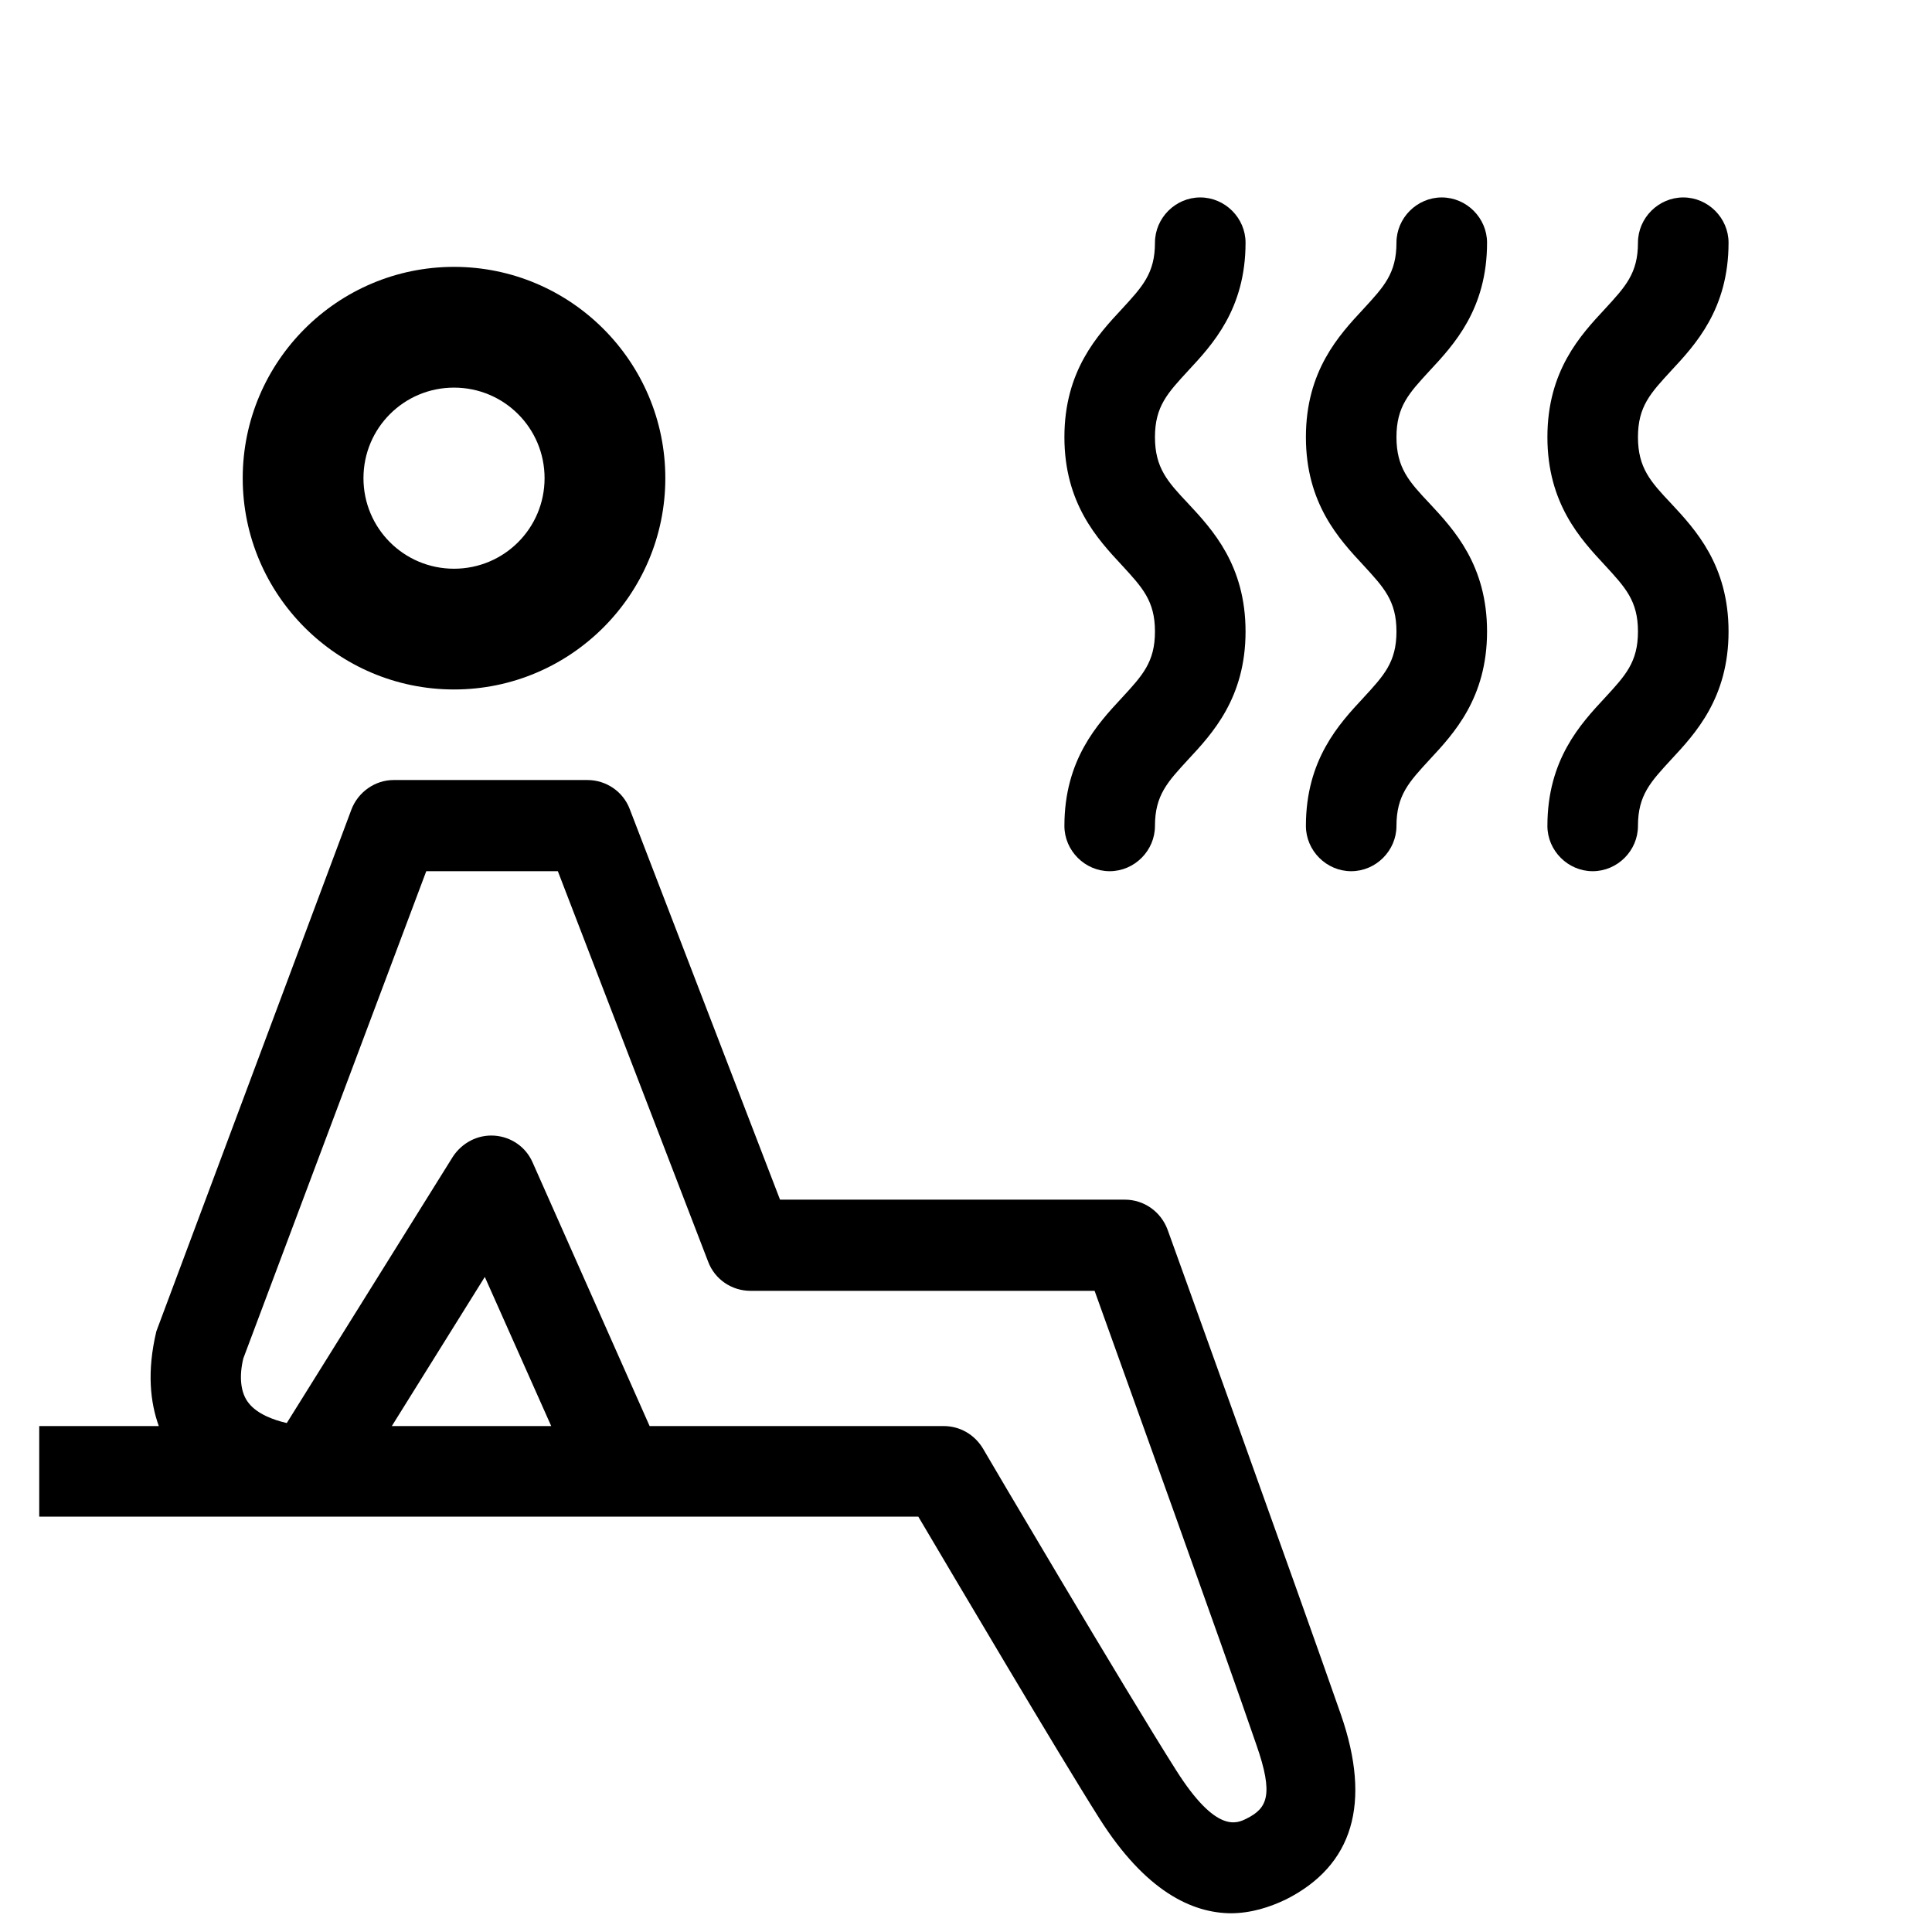
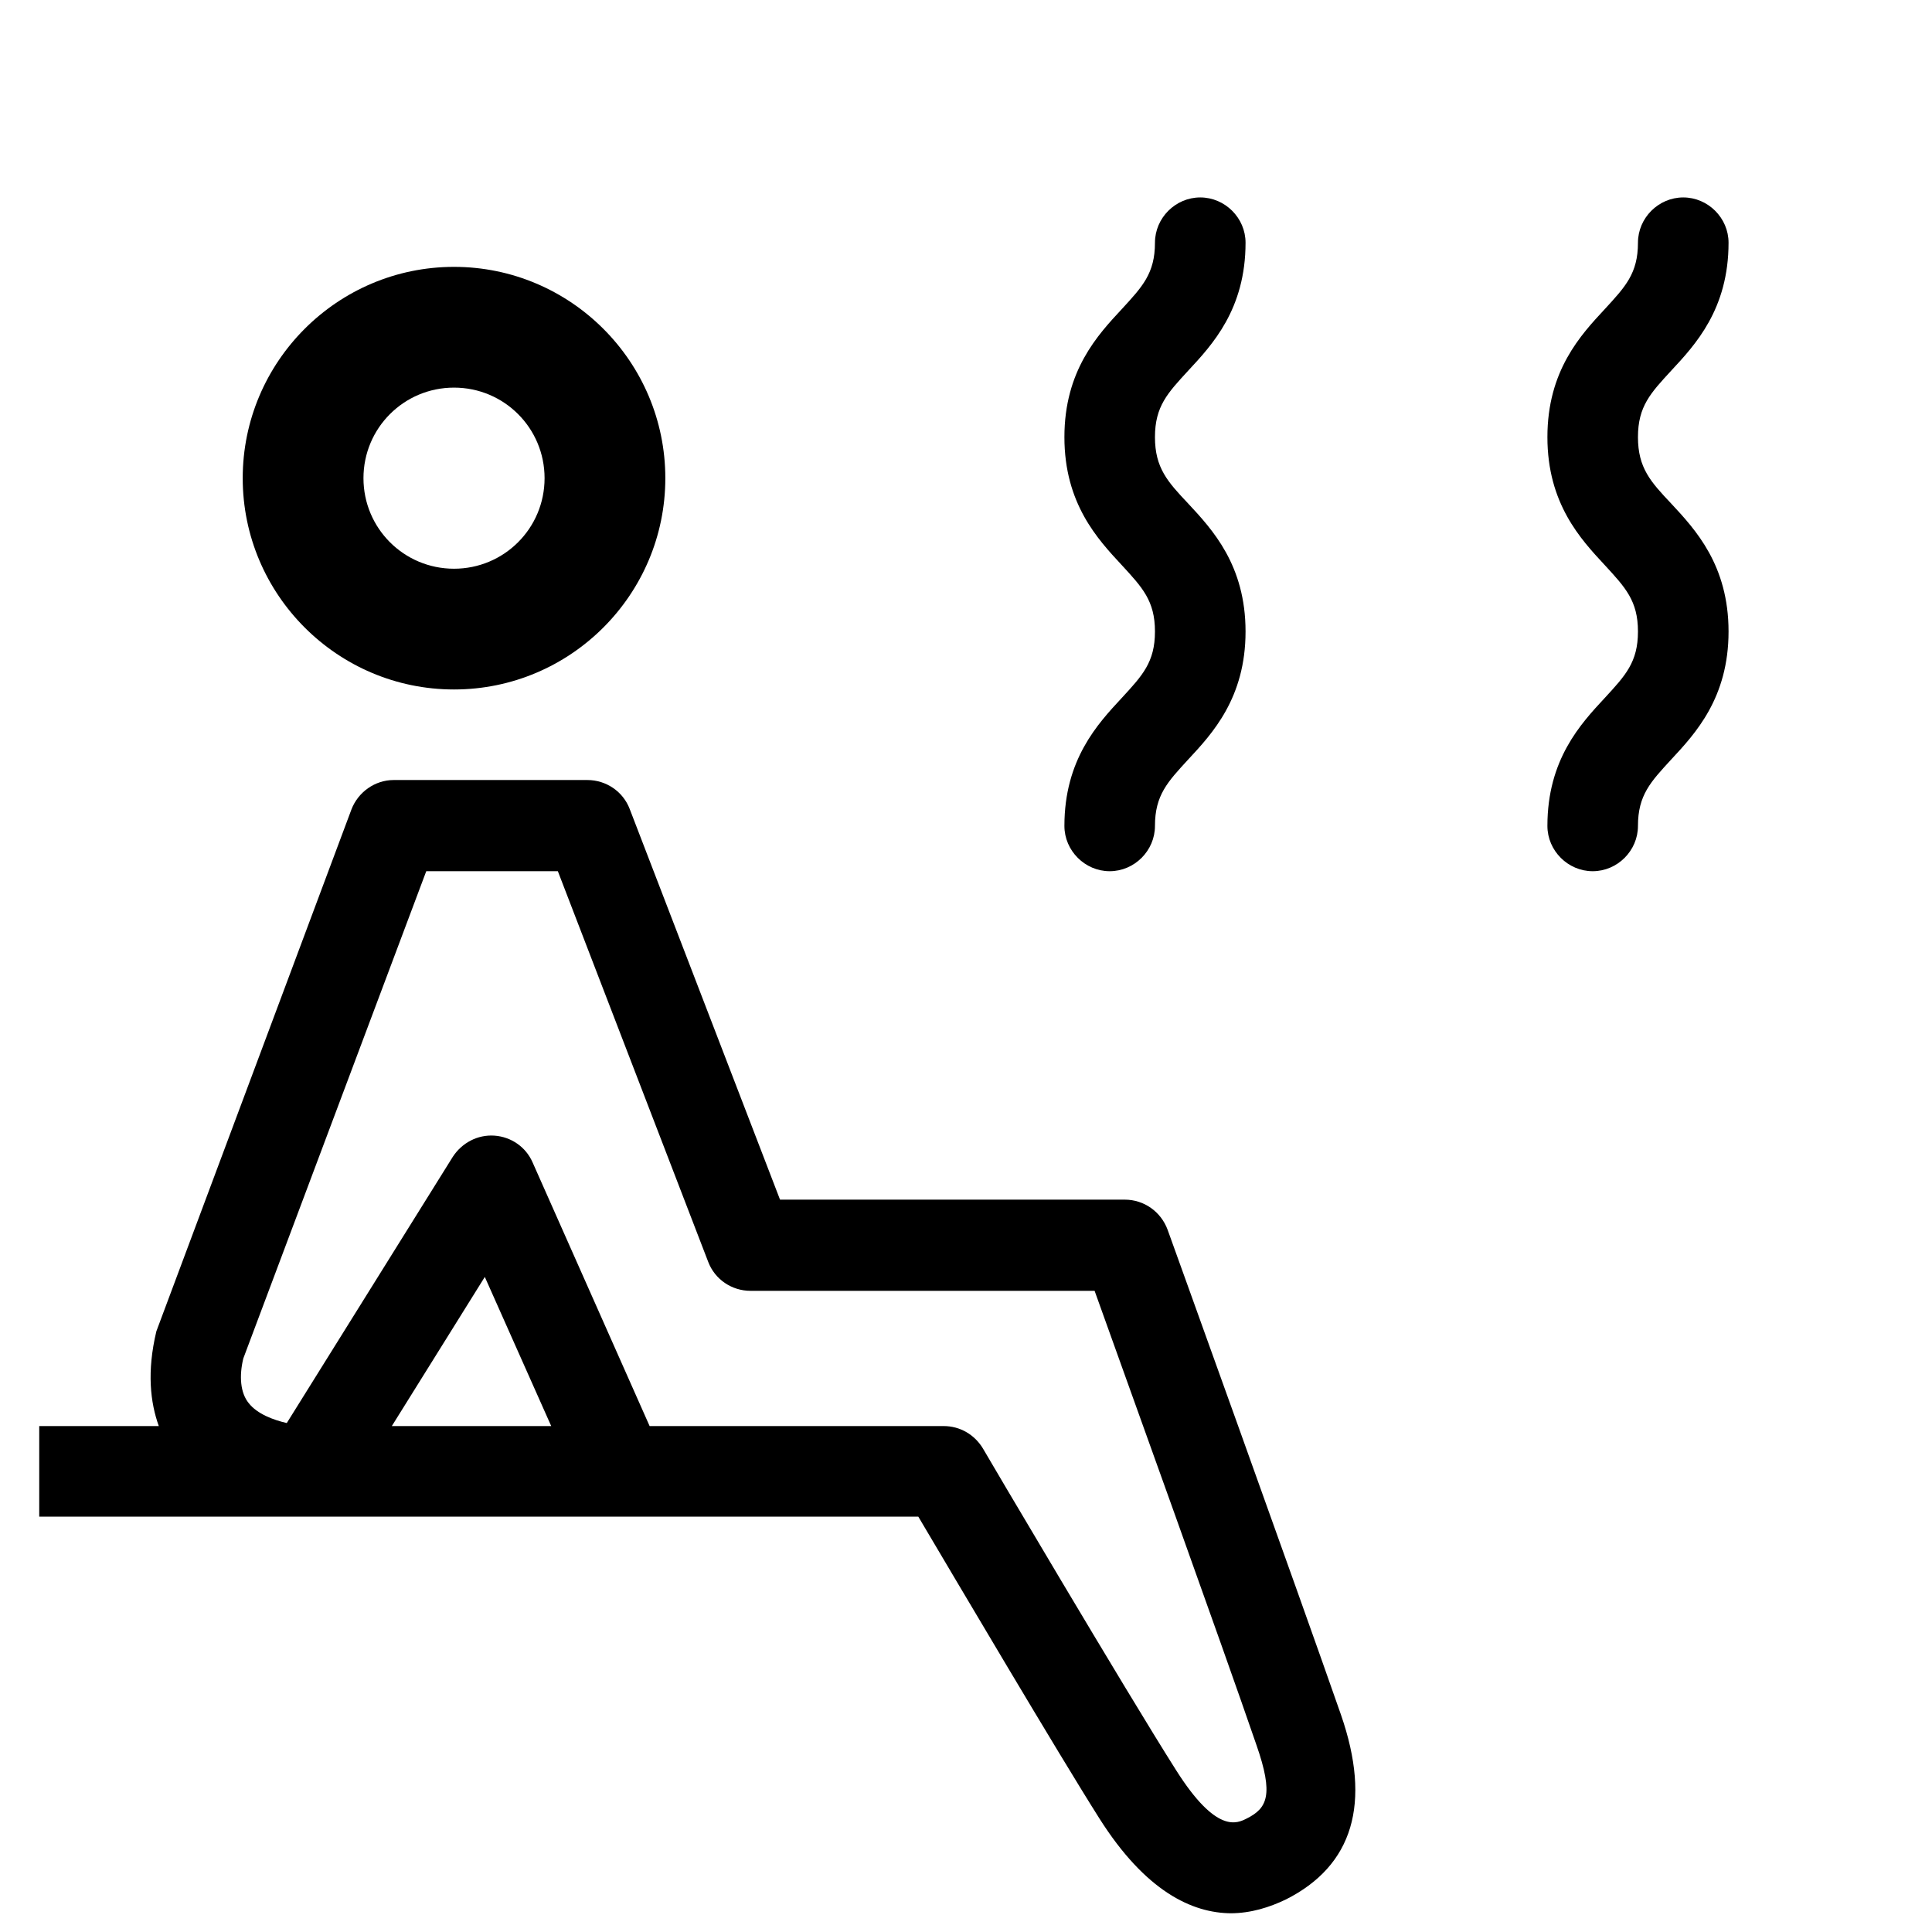
<svg xmlns="http://www.w3.org/2000/svg" width="62" height="62" viewBox="0 0 62 62" fill="none">
  <path d="M39.525 61.399C38.246 61.399 36.754 60.682 35.282 58.358C33.945 56.246 30.651 50.666 29.469 48.67H1.259V45.764H5.096C4.824 45.008 4.708 44.02 5.018 42.722L11.276 25.982C11.489 25.42 12.032 25.032 12.632 25.032H18.852C19.452 25.032 19.995 25.401 20.208 25.962L25.032 38.498H36.096C36.715 38.498 37.258 38.886 37.471 39.467C37.471 39.467 41.675 51.131 43.032 55.025C44.02 57.873 43.419 59.869 41.269 60.954C40.745 61.206 40.145 61.399 39.486 61.399H39.525ZM20.867 45.764H30.283C30.806 45.764 31.271 46.035 31.542 46.481C31.581 46.558 36.154 54.308 37.742 56.807C39.041 58.861 39.699 58.513 40.009 58.358C40.668 58.028 40.881 57.602 40.319 55.994C39.215 52.778 36.154 44.291 35.127 41.424H24.083C23.482 41.424 22.94 41.056 22.727 40.494L17.902 27.958H13.679L7.808 43.594C7.672 44.156 7.711 44.698 7.982 45.028C8.254 45.376 8.777 45.57 9.203 45.667L14.531 37.123C14.822 36.677 15.325 36.406 15.868 36.444C16.41 36.483 16.875 36.812 17.089 37.297L20.847 45.764H20.867ZM12.574 45.764H17.689L15.558 40.978L12.574 45.764Z" fill="black" />
-   <path d="M43.361 27.958C42.567 27.958 41.908 27.299 41.908 26.505C41.908 24.374 42.974 23.231 43.749 22.397C44.407 21.681 44.814 21.254 44.814 20.266C44.814 19.278 44.407 18.852 43.749 18.135C42.974 17.302 41.908 16.159 41.908 14.027C41.908 11.896 42.974 10.753 43.749 9.92C44.407 9.203 44.814 8.777 44.814 7.789C44.814 6.994 45.473 6.336 46.267 6.336C47.062 6.336 47.721 6.994 47.721 7.789C47.721 9.92 46.655 11.063 45.88 11.896C45.221 12.613 44.814 13.039 44.814 14.027C44.814 15.016 45.221 15.461 45.88 16.159C46.655 16.992 47.721 18.135 47.721 20.266C47.721 22.397 46.655 23.541 45.88 24.374C45.221 25.091 44.814 25.517 44.814 26.505C44.814 27.299 44.156 27.958 43.361 27.958Z" fill="black" />
  <path d="M51.111 27.958C50.317 27.958 49.658 27.299 49.658 26.505C49.658 24.374 50.724 23.231 51.499 22.397C52.157 21.681 52.564 21.254 52.564 20.266C52.564 19.278 52.157 18.852 51.499 18.135C50.724 17.302 49.658 16.159 49.658 14.027C49.658 11.896 50.724 10.753 51.499 9.92C52.157 9.203 52.564 8.777 52.564 7.789C52.564 6.994 53.223 6.336 54.017 6.336C54.812 6.336 55.471 6.994 55.471 7.789C55.471 9.92 54.405 11.063 53.63 11.896C52.971 12.613 52.564 13.039 52.564 14.027C52.564 15.016 52.971 15.461 53.63 16.159C54.405 16.992 55.471 18.135 55.471 20.266C55.471 22.397 54.405 23.541 53.63 24.374C52.971 25.091 52.564 25.517 52.564 26.505C52.564 27.299 51.906 27.958 51.111 27.958Z" fill="black" />
  <path d="M35.611 27.958C34.817 27.958 34.158 27.299 34.158 26.505C34.158 24.374 35.224 23.231 35.999 22.397C36.657 21.681 37.064 21.254 37.064 20.266C37.064 19.278 36.657 18.852 35.999 18.135C35.224 17.302 34.158 16.159 34.158 14.027C34.158 11.896 35.224 10.753 35.999 9.92C36.657 9.203 37.064 8.777 37.064 7.789C37.064 6.994 37.723 6.336 38.517 6.336C39.312 6.336 39.971 6.994 39.971 7.789C39.971 9.92 38.905 11.063 38.13 11.896C37.471 12.613 37.064 13.039 37.064 14.027C37.064 15.016 37.471 15.461 38.13 16.159C38.905 16.992 39.971 18.135 39.971 20.266C39.971 22.397 38.905 23.541 38.13 24.374C37.471 25.091 37.064 25.517 37.064 26.505C37.064 27.299 36.406 27.958 35.611 27.958Z" fill="black" />
  <path d="M14.57 22.126C10.831 22.126 7.789 19.084 7.789 15.345C7.789 11.606 10.831 8.564 14.57 8.564C18.309 8.564 21.351 11.606 21.351 15.345C21.351 19.084 18.309 22.126 14.57 22.126ZM14.57 12.439C12.962 12.439 11.664 13.737 11.664 15.345C11.664 16.953 12.962 18.251 14.57 18.251C16.178 18.251 17.476 16.953 17.476 15.345C17.476 13.737 16.178 12.439 14.57 12.439Z" fill="black" />
</svg>